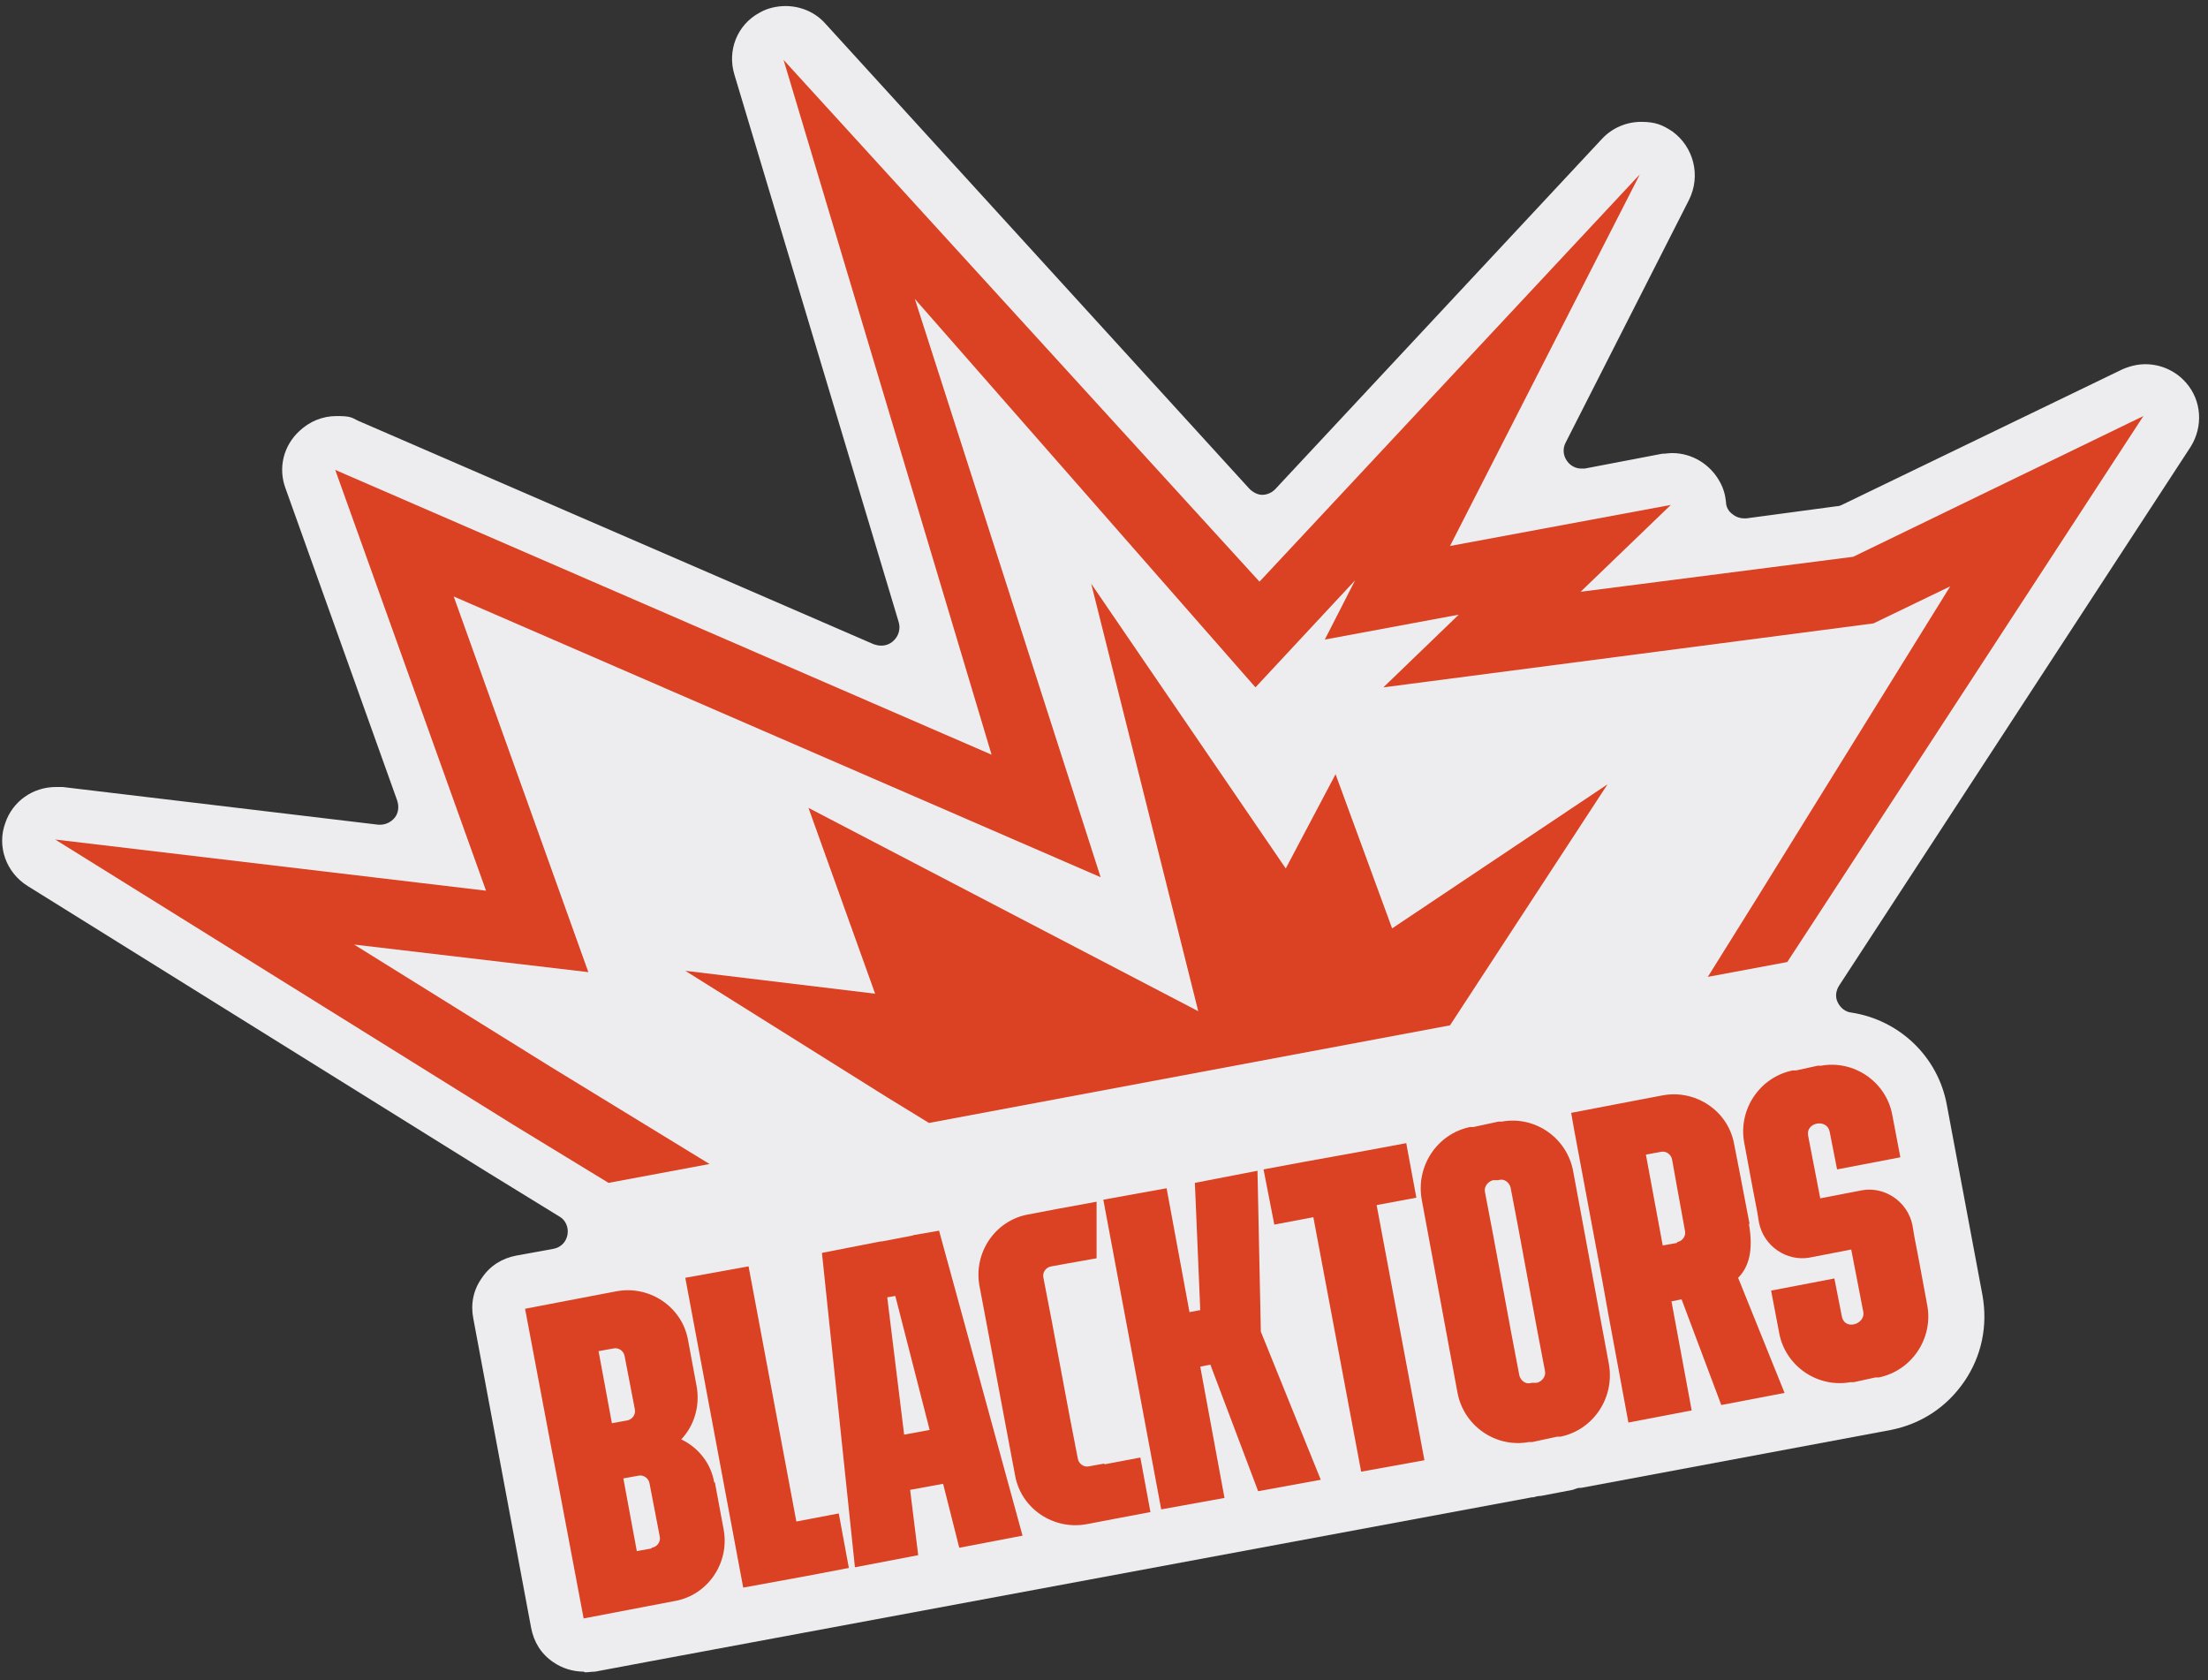
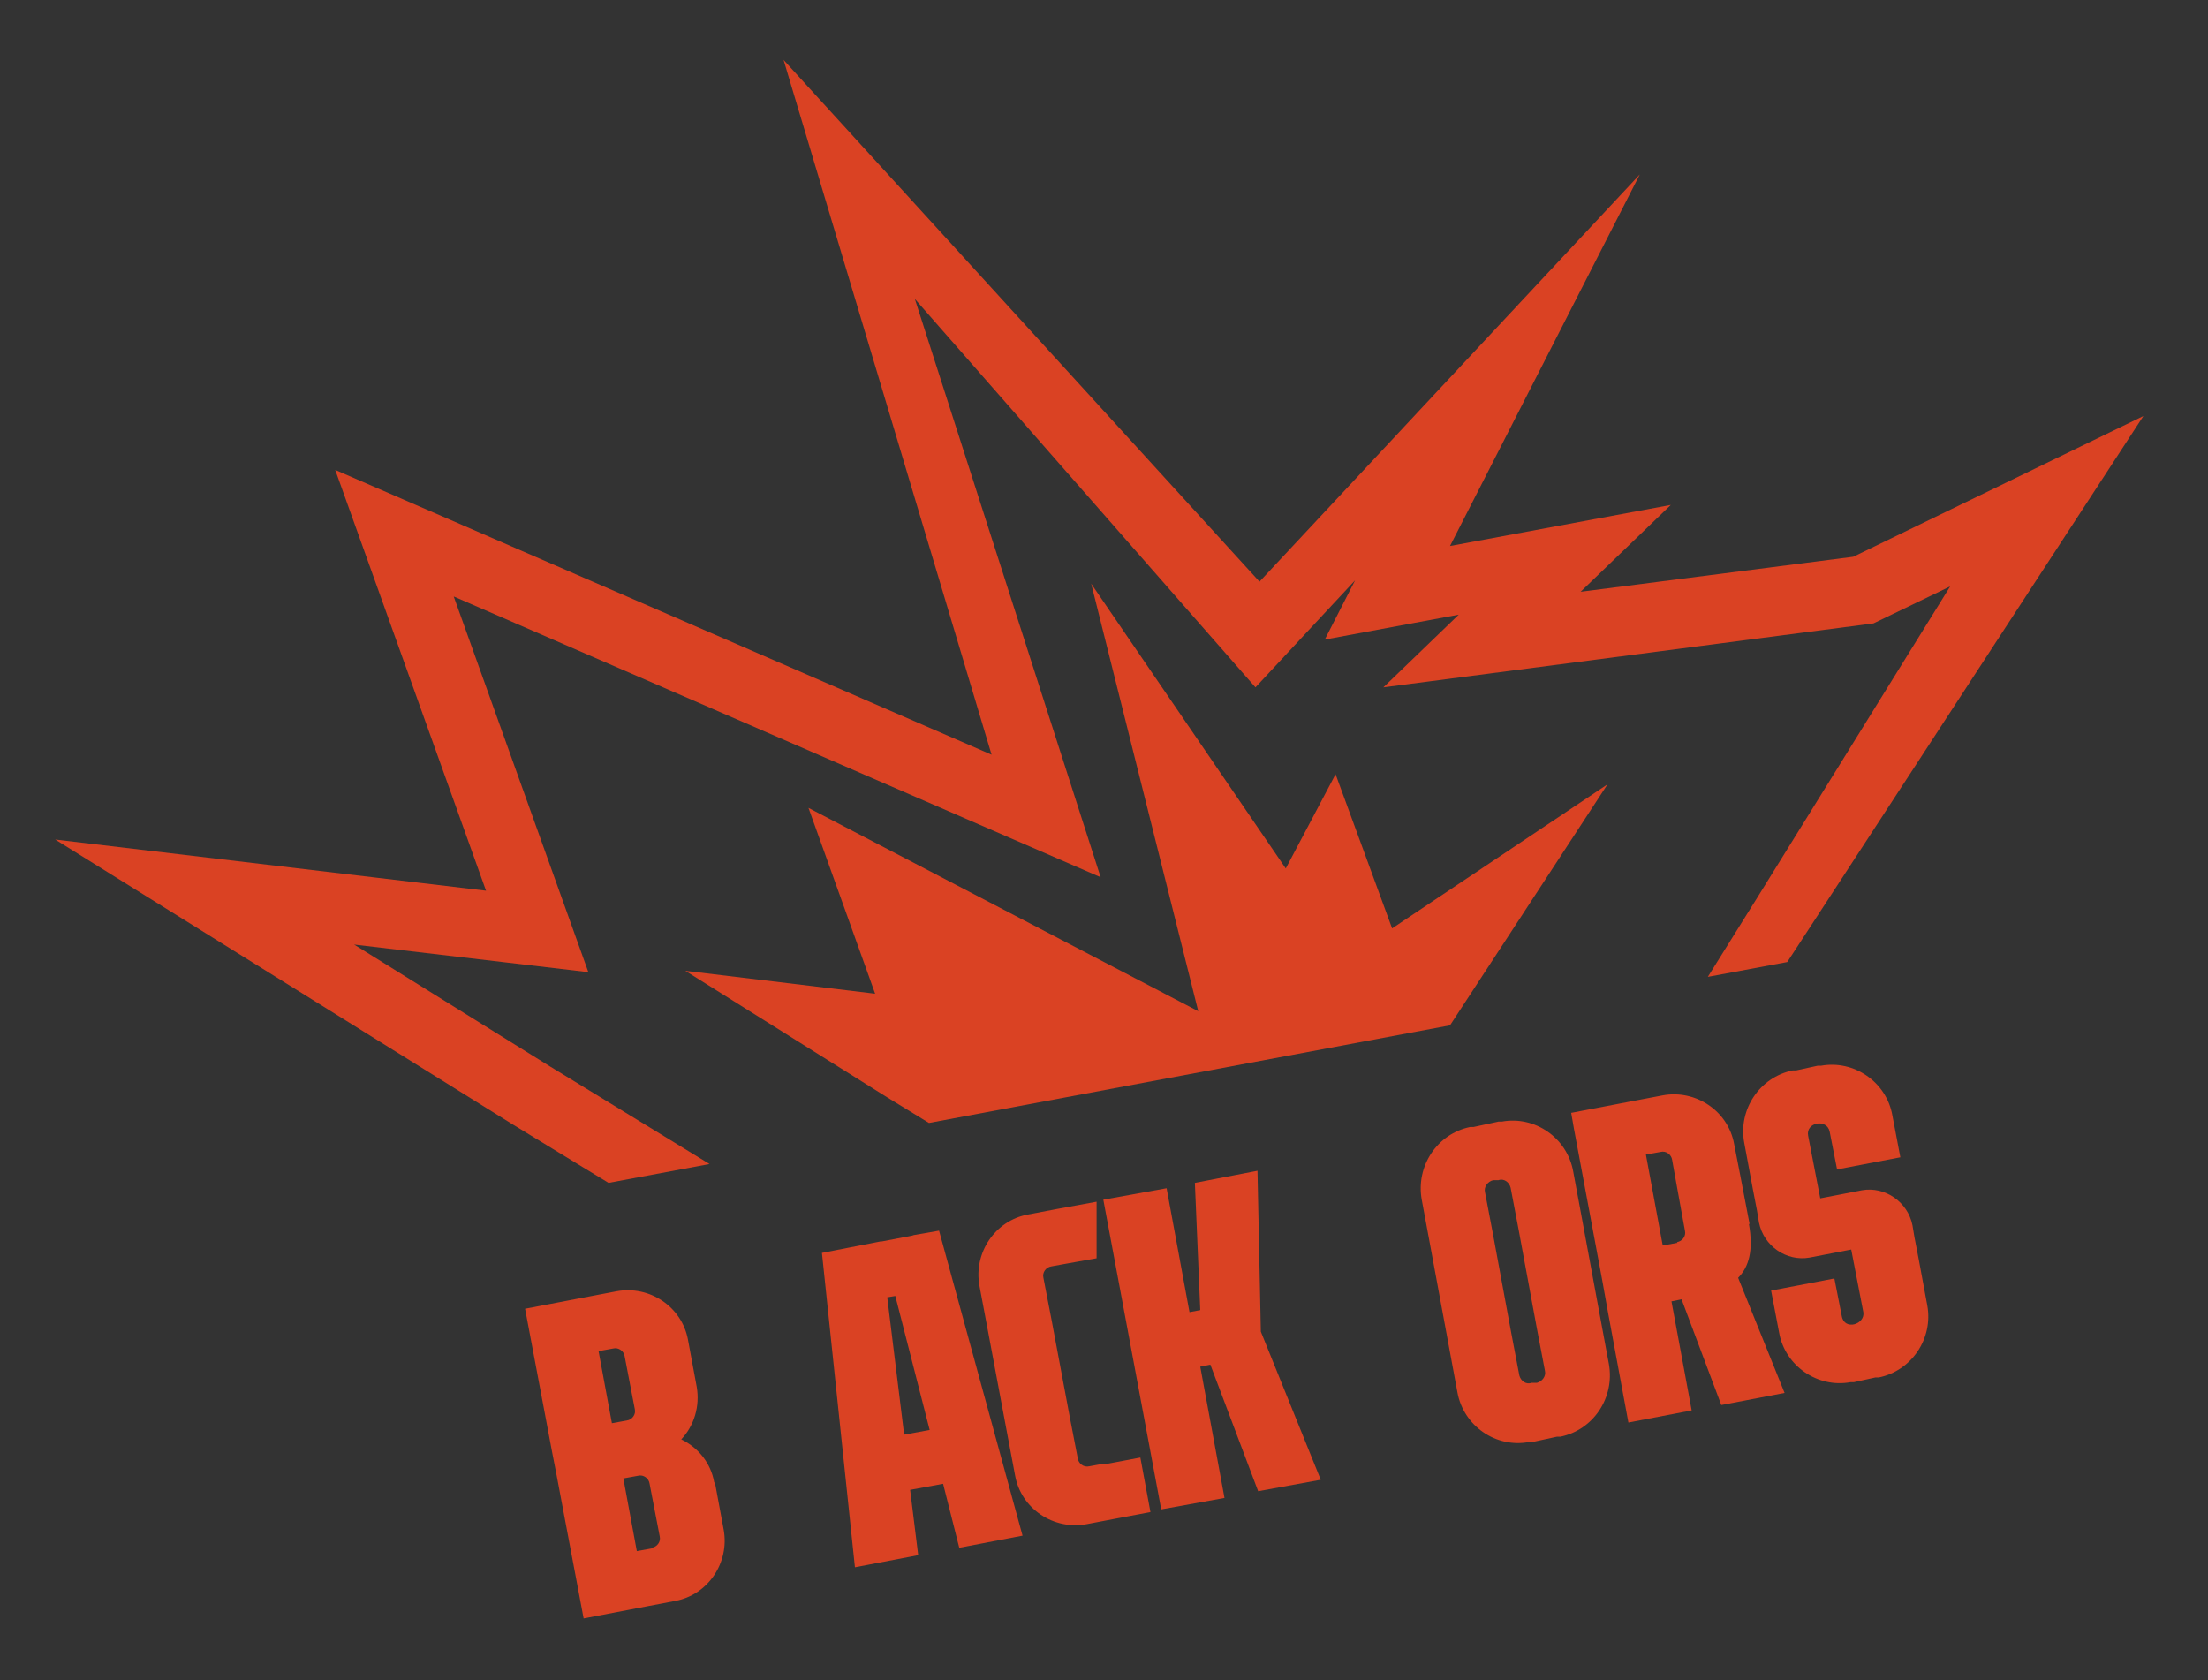
<svg xmlns="http://www.w3.org/2000/svg" width="205" height="156" viewBox="0 0 205 156" fill="none">
  <rect x="0" y="0" width="205" height="156" fill="#333333" stroke="none" />
-   <path d="M54.188 155.188C53.188 155.188 52.188 154.875 51.375 154.312C50.25 153.562 49.562 152.438 49.312 151.125L43.938 122.375C43.688 121.063 43.938 119.75 44.75 118.625C45.5 117.5 46.625 116.812 47.938 116.562L51.375 115.937C52.062 115.812 52.562 115.313 52.688 114.625C52.812 113.937 52.5 113.25 51.938 112.938L45.125 108.75L2.562 82.25C0.563 81 -0.312 78.562 0.5 76.375C1.188 74.375 3.063 73.062 5.188 73.062C7.313 73.062 5.563 73.062 5.813 73.062L35.125 76.562C35.188 76.562 35.25 76.562 35.312 76.562C35.812 76.562 36.312 76.312 36.625 75.938C37 75.5 37.062 74.875 36.875 74.312L26.5 45.312C25.812 43.438 26.312 41.375 27.812 40C28.75 39.125 29.938 38.625 31.25 38.625C32.562 38.625 32.625 38.75 33.25 39.062L81.125 59.812C81.312 59.875 81.562 59.938 81.812 59.938C82.188 59.938 82.625 59.812 82.938 59.5C83.438 59.062 83.625 58.375 83.438 57.75L68.188 6.938C67.5 4.688 68.438 2.312 70.5 1.188C71.25 0.75 72.125 0.562 72.938 0.562C74.312 0.562 75.688 1.125 76.625 2.187L116 45.375C116.312 45.688 116.75 45.938 117.188 45.938C117.625 45.938 118.062 45.75 118.375 45.438L148.75 12.875C149.687 11.875 151 11.312 152.375 11.312C153.75 11.312 154.375 11.625 155.25 12.188C157.25 13.625 157.937 16.312 156.812 18.562L145.375 41.062C145.062 41.625 145.125 42.312 145.5 42.812C145.812 43.25 146.312 43.5 146.812 43.5C147.312 43.5 147 43.5 147.125 43.5L154.312 42.125C154.625 42.125 154.937 42.062 155.25 42.062C157.125 42.062 158.812 43.125 159.687 44.75C160 45.312 160.187 45.938 160.25 46.625C160.25 47.062 160.5 47.5 160.875 47.75C161.187 48 161.563 48.125 161.938 48.125C162.313 48.125 162.062 48.125 162.125 48.125L170.5 47C170.687 47 170.875 46.938 171 46.875L197 34.312C197.688 34 198.438 33.812 199.188 33.812C200.625 33.812 202 34.438 202.937 35.5C204.437 37.188 204.562 39.625 203.375 41.5L170.75 91.5C170.438 92 170.375 92.562 170.625 93.062C170.875 93.562 171.312 93.938 171.875 94C176.375 94.688 179.938 98.125 180.75 102.563L184.062 120.25C184.562 123.062 184 125.875 182.375 128.25C180.75 130.625 178.375 132.188 175.562 132.75L146.812 138.125C146.812 138.125 146.75 138.125 146.688 138.125C146.438 138.125 146.25 138.25 146 138.313L143.062 138.875C142.812 138.875 142.562 138.937 142.375 139C142.375 139 142.312 139 142.25 139L60.25 154.25L55.25 155.188C54.938 155.188 54.625 155.25 54.312 155.25L54.188 155.188Z" fill="#EDEDEF" />
  <path d="M148.562 122.25L146.875 113.125L146.062 108.75C145.5 105.625 142.5 103.563 139.437 104.125H139.125L136.812 104.625H136.5C133.437 105.25 131.437 108.25 132 111.375L132.812 115.75L134.5 124.875L135.312 129.25C135.875 132.375 138.875 134.438 141.937 133.875H142.25L144.562 133.375H144.875C147.937 132.75 149.937 129.75 149.375 126.625L148.562 122.25ZM142.687 128.375H142.187C141.687 128.563 141.187 128.188 141.062 127.688L140.312 123.75L138.625 114.625L137.875 110.688C137.75 110.188 138.125 109.688 138.625 109.563H139.125C139.625 109.375 140.125 109.75 140.25 110.25L141 114.188L142.687 123.313L143.437 127.25C143.562 127.75 143.187 128.25 142.687 128.375Z" fill="#DA4223" />
  <path d="M66.312 137.625C66 135.812 64.812 134.375 63.25 133.625C64.437 132.375 65 130.562 64.687 128.75L63.875 124.375C63.312 121.312 60.312 119.312 57.25 119.875L54.625 120.375L48.75 121.5L51.25 134.75L51.687 137L54.187 150.25L60.062 149.125L62.687 148.625C65.75 148.062 67.75 145.062 67.187 142L66.375 137.625H66.312ZM55.562 125.437L56.937 125.187C57.437 125.062 57.937 125.437 58 125.937L58.937 130.812C59.062 131.312 58.687 131.812 58.187 131.875L56.812 132.125L55.562 125.375V125.437ZM60.5 143.75L59.125 144L57.875 137.25L59.25 137C59.75 136.875 60.25 137.25 60.312 137.75L61.25 142.625C61.375 143.125 61 143.625 60.5 143.687V143.75Z" fill="#DA4223" />
-   <path d="M73.937 141.25L69.5 117.562L63.625 118.625L69 147.375H69.062L74.875 146.312L78.812 145.562L77.875 140.5L73.937 141.25Z" fill="#DA4223" />
  <path d="M178.125 116.813L177.75 114.875L177.562 113.75C177.125 111.563 175 110.125 172.875 110.5L169 111.25L168.625 109.313L167.875 105.438C167.625 104.188 169.625 103.813 169.875 105.063L170.562 108.563L176.437 107.438L175.687 103.5C175.125 100.438 172.125 98.375 169.062 98.938H168.75L166.75 99.375H166.437C163.375 100 161.375 103 161.937 106.063L162.75 110.438L163.125 112.375L163.312 113.5C163.75 115.688 165.875 117.125 168 116.75L171.875 116L172.25 117.938L173 121.813C173.187 122.938 171.25 123.563 171 122.188L170.312 118.688L164.437 119.813L165.187 123.75C165.75 126.813 168.75 128.875 171.812 128.313H172.125L174.125 127.875H174.437C177.5 127.25 179.5 124.25 178.937 121.188L178.125 116.813Z" fill="#DA4223" />
  <path d="M162.437 113.625L161.562 109.062L161 106.187C160.437 103.125 157.437 101.125 154.375 101.687L151.75 102.187L145.875 103.312L146.125 104.75L148.75 118.812L149.312 121.937L151.187 132.062L157.062 130.937L155.187 120.812L156.125 120.625L159.812 130.437L165.687 129.312L161.375 118.625C162.375 117.625 162.812 116.062 162.375 113.625H162.437ZM155.75 115.375L154.375 115.625L153.437 110.562L152.812 107.187L154.187 106.937C154.687 106.812 155.187 107.187 155.25 107.687L155.687 110.125L156.437 114.25C156.562 114.75 156.187 115.25 155.687 115.312L155.75 115.375Z" fill="#DA4223" />
  <path d="M116.75 108.688L110.937 109.813L111.437 121.625L110.437 121.812L108.312 110.312L102.437 111.375L107.812 140.125L113.687 139.062L111.437 126.875L112.375 126.688L116.812 138.437L122.625 137.375L117.062 123.625L116.75 108.688Z" fill="#DA4223" />
-   <path d="M131.5 111.187L130.562 106.125L126.875 106.812L121 107.875L117.312 108.563L118.312 113.687L121.937 113L126.375 136.625L132.25 135.562L127.812 111.875L131.5 111.187Z" fill="#DA4223" />
  <path d="M102.5 135.875L101.125 136.125C100.625 136.25 100.125 135.875 100.062 135.375L99.312 131.5L97.625 122.5L96.875 118.625C96.75 118.125 97.125 117.625 97.625 117.563L99 117.313L101.812 116.813V111.562L98.062 112.25L95.437 112.75C92.375 113.313 90.375 116.312 90.937 119.375L91.75 123.688L93.437 132.688L94.25 137C94.812 140.063 97.812 142.063 100.875 141.5L103.5 141L106.812 140.375L105.875 135.312L102.562 135.938L102.5 135.875Z" fill="#DA4223" />
  <path d="M84.812 114.687L81.875 115.25H81.75L78.875 115.812L76.312 116.313L79.375 145.5L85.25 144.375L84.5 138.312L87.562 137.75L89.062 143.687L94.937 142.563L87.187 114.25L84.687 114.687H84.812ZM83.937 133.125L82.375 120.438L83.125 120.312L86.312 132.75L83.937 133.188V133.125Z" fill="#DA4223" />
  <path d="M65.875 108.062L51.062 99L32.875 87.688L54.625 90.25L42.125 55.375L102.187 81.438L84.937 27.75L116.562 63.812L125.812 53.875L123 59.375L135.437 57.062L128.437 63.812L173.937 57.875L181.062 54.438L163.125 83.375L158.562 90.688L165.937 89.312L170.75 81.938L199 38.625L172.062 51.688L146.75 54.938L155.125 46.875L134.625 50.688L152.25 16.188L116.937 54L72.75 5.562L92.062 70.062L31.125 43.625L45.125 82.688L5.125 77.938L47.687 104.438L56.5 109.813L65.875 108.062Z" fill="#DA4223" />
  <path d="M82.375 101.875L86.25 104.25L134.625 95.188L149.25 72.812L129.25 86.188L124 71.875L119.375 80.625L101.312 54.188L111.25 93.875L75.062 75L81.25 92.25L63.625 90.125L82.375 101.875Z" fill="#DA4223" />
</svg>